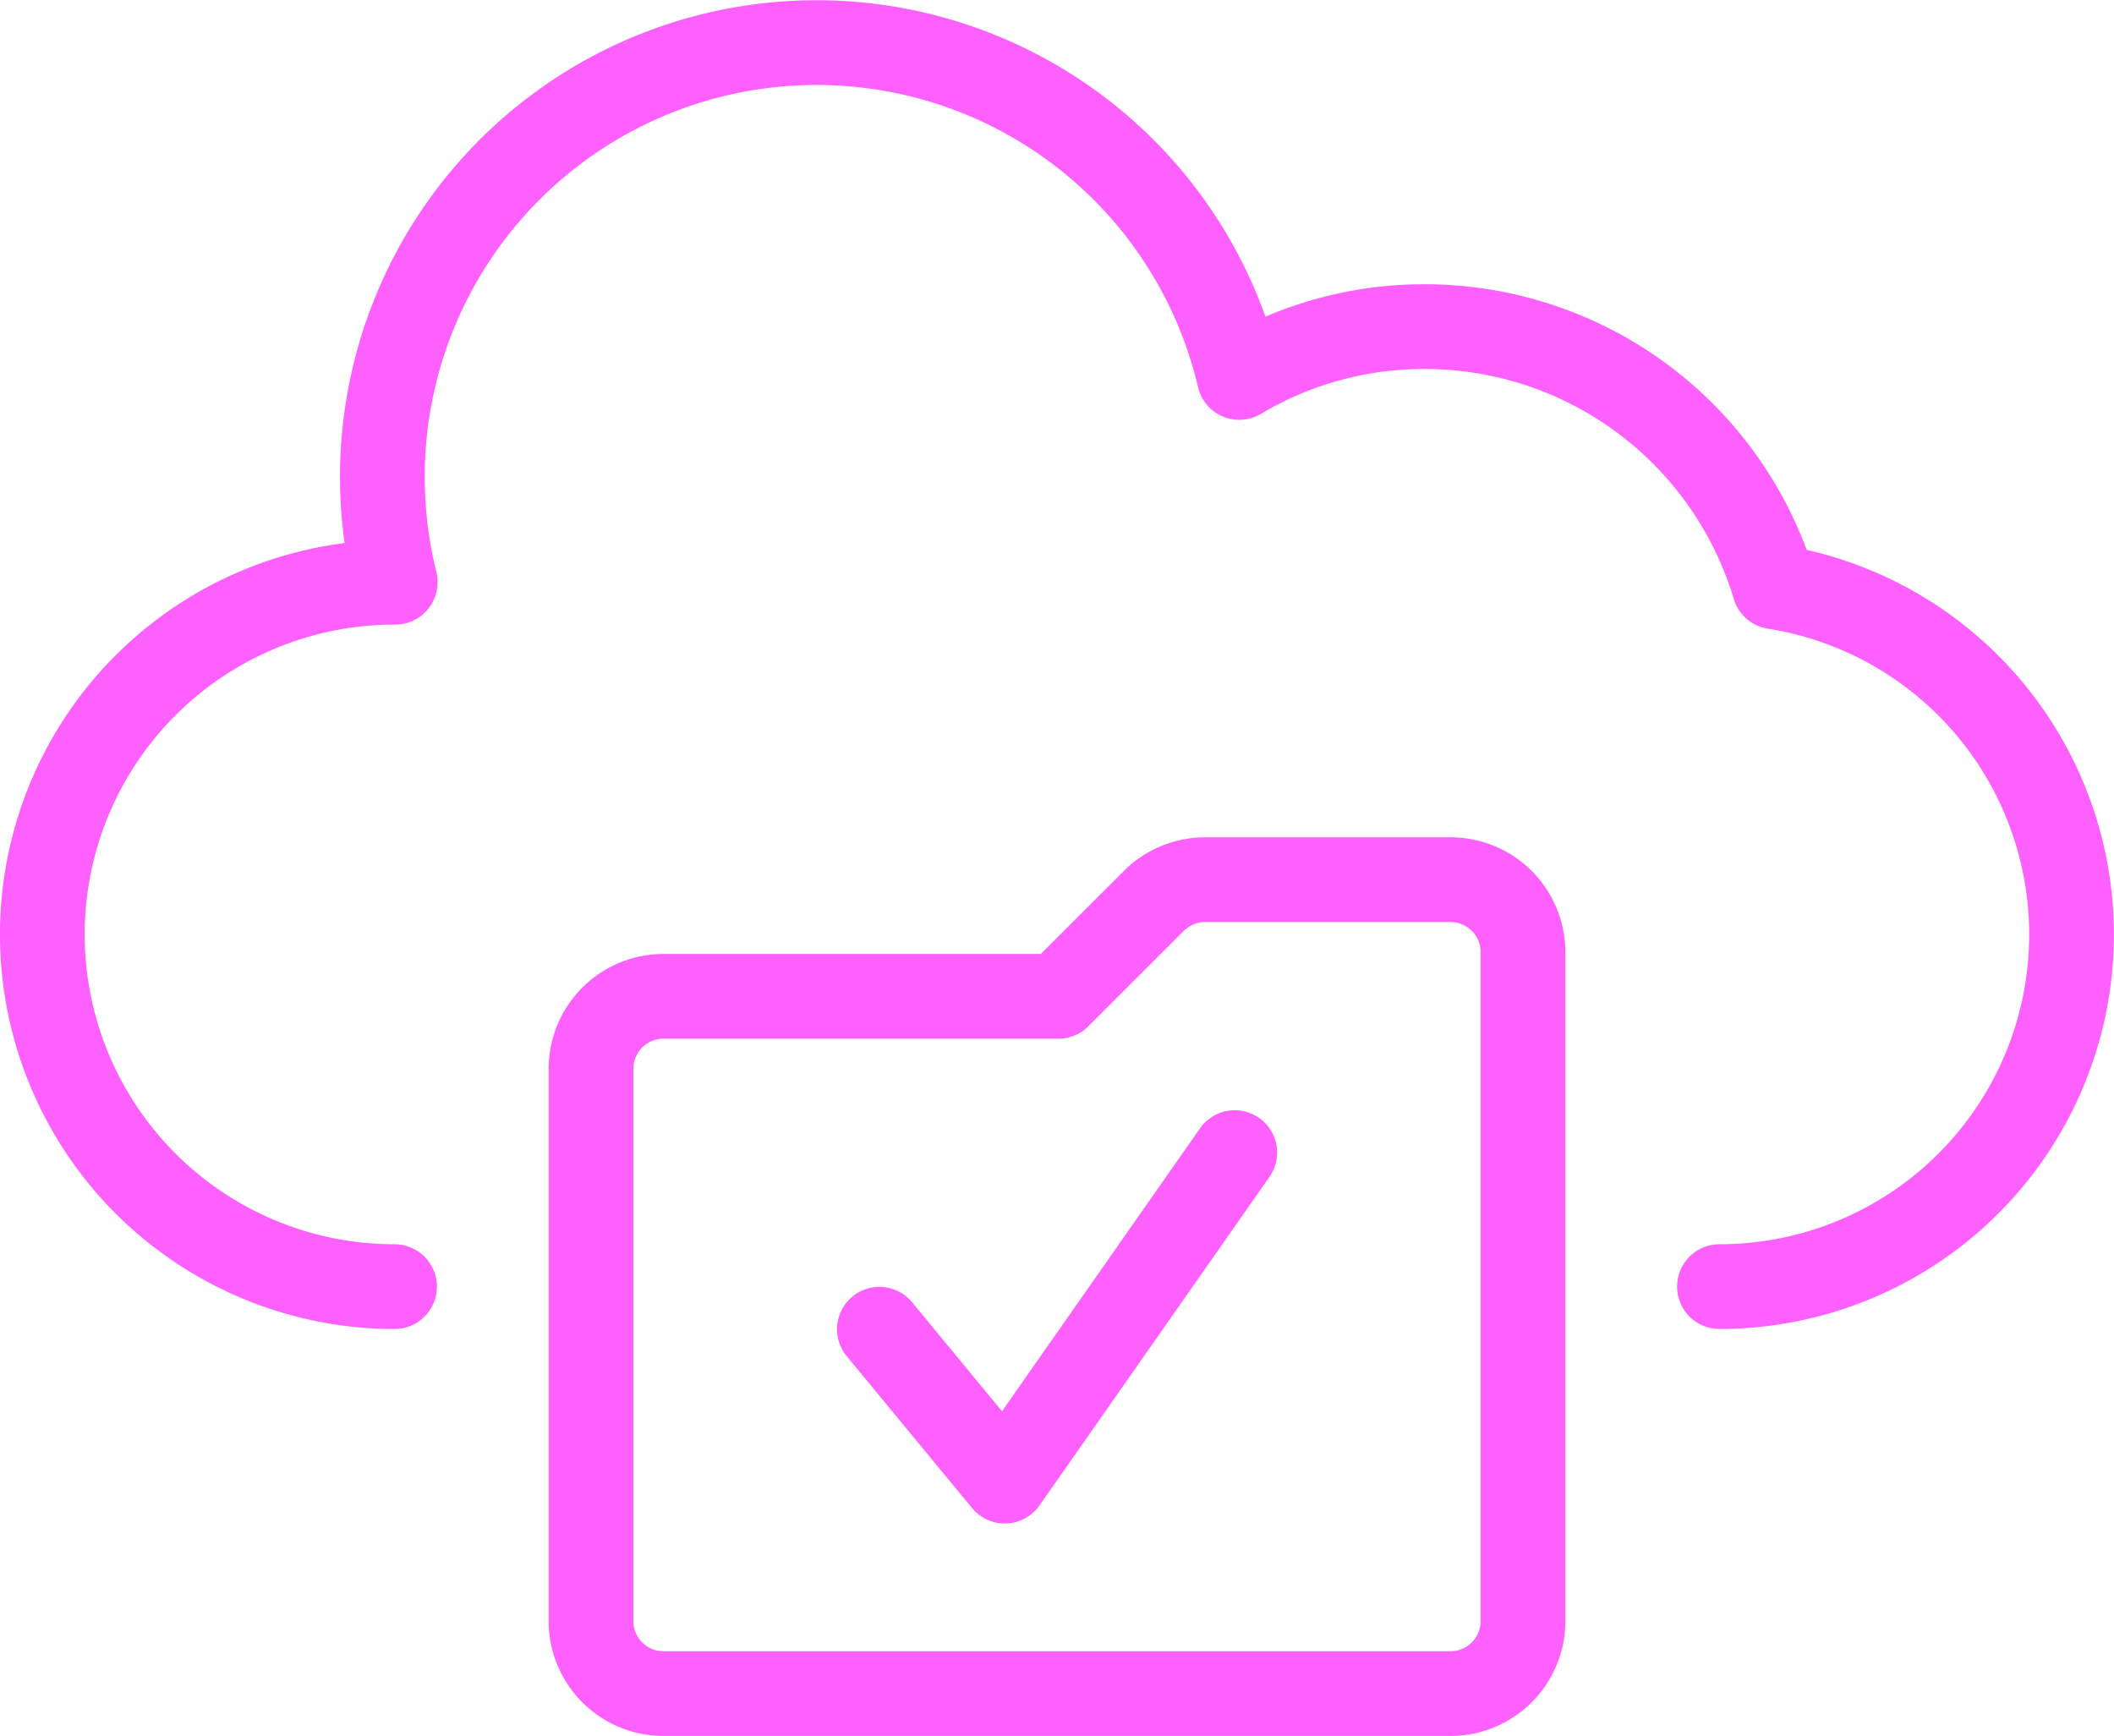
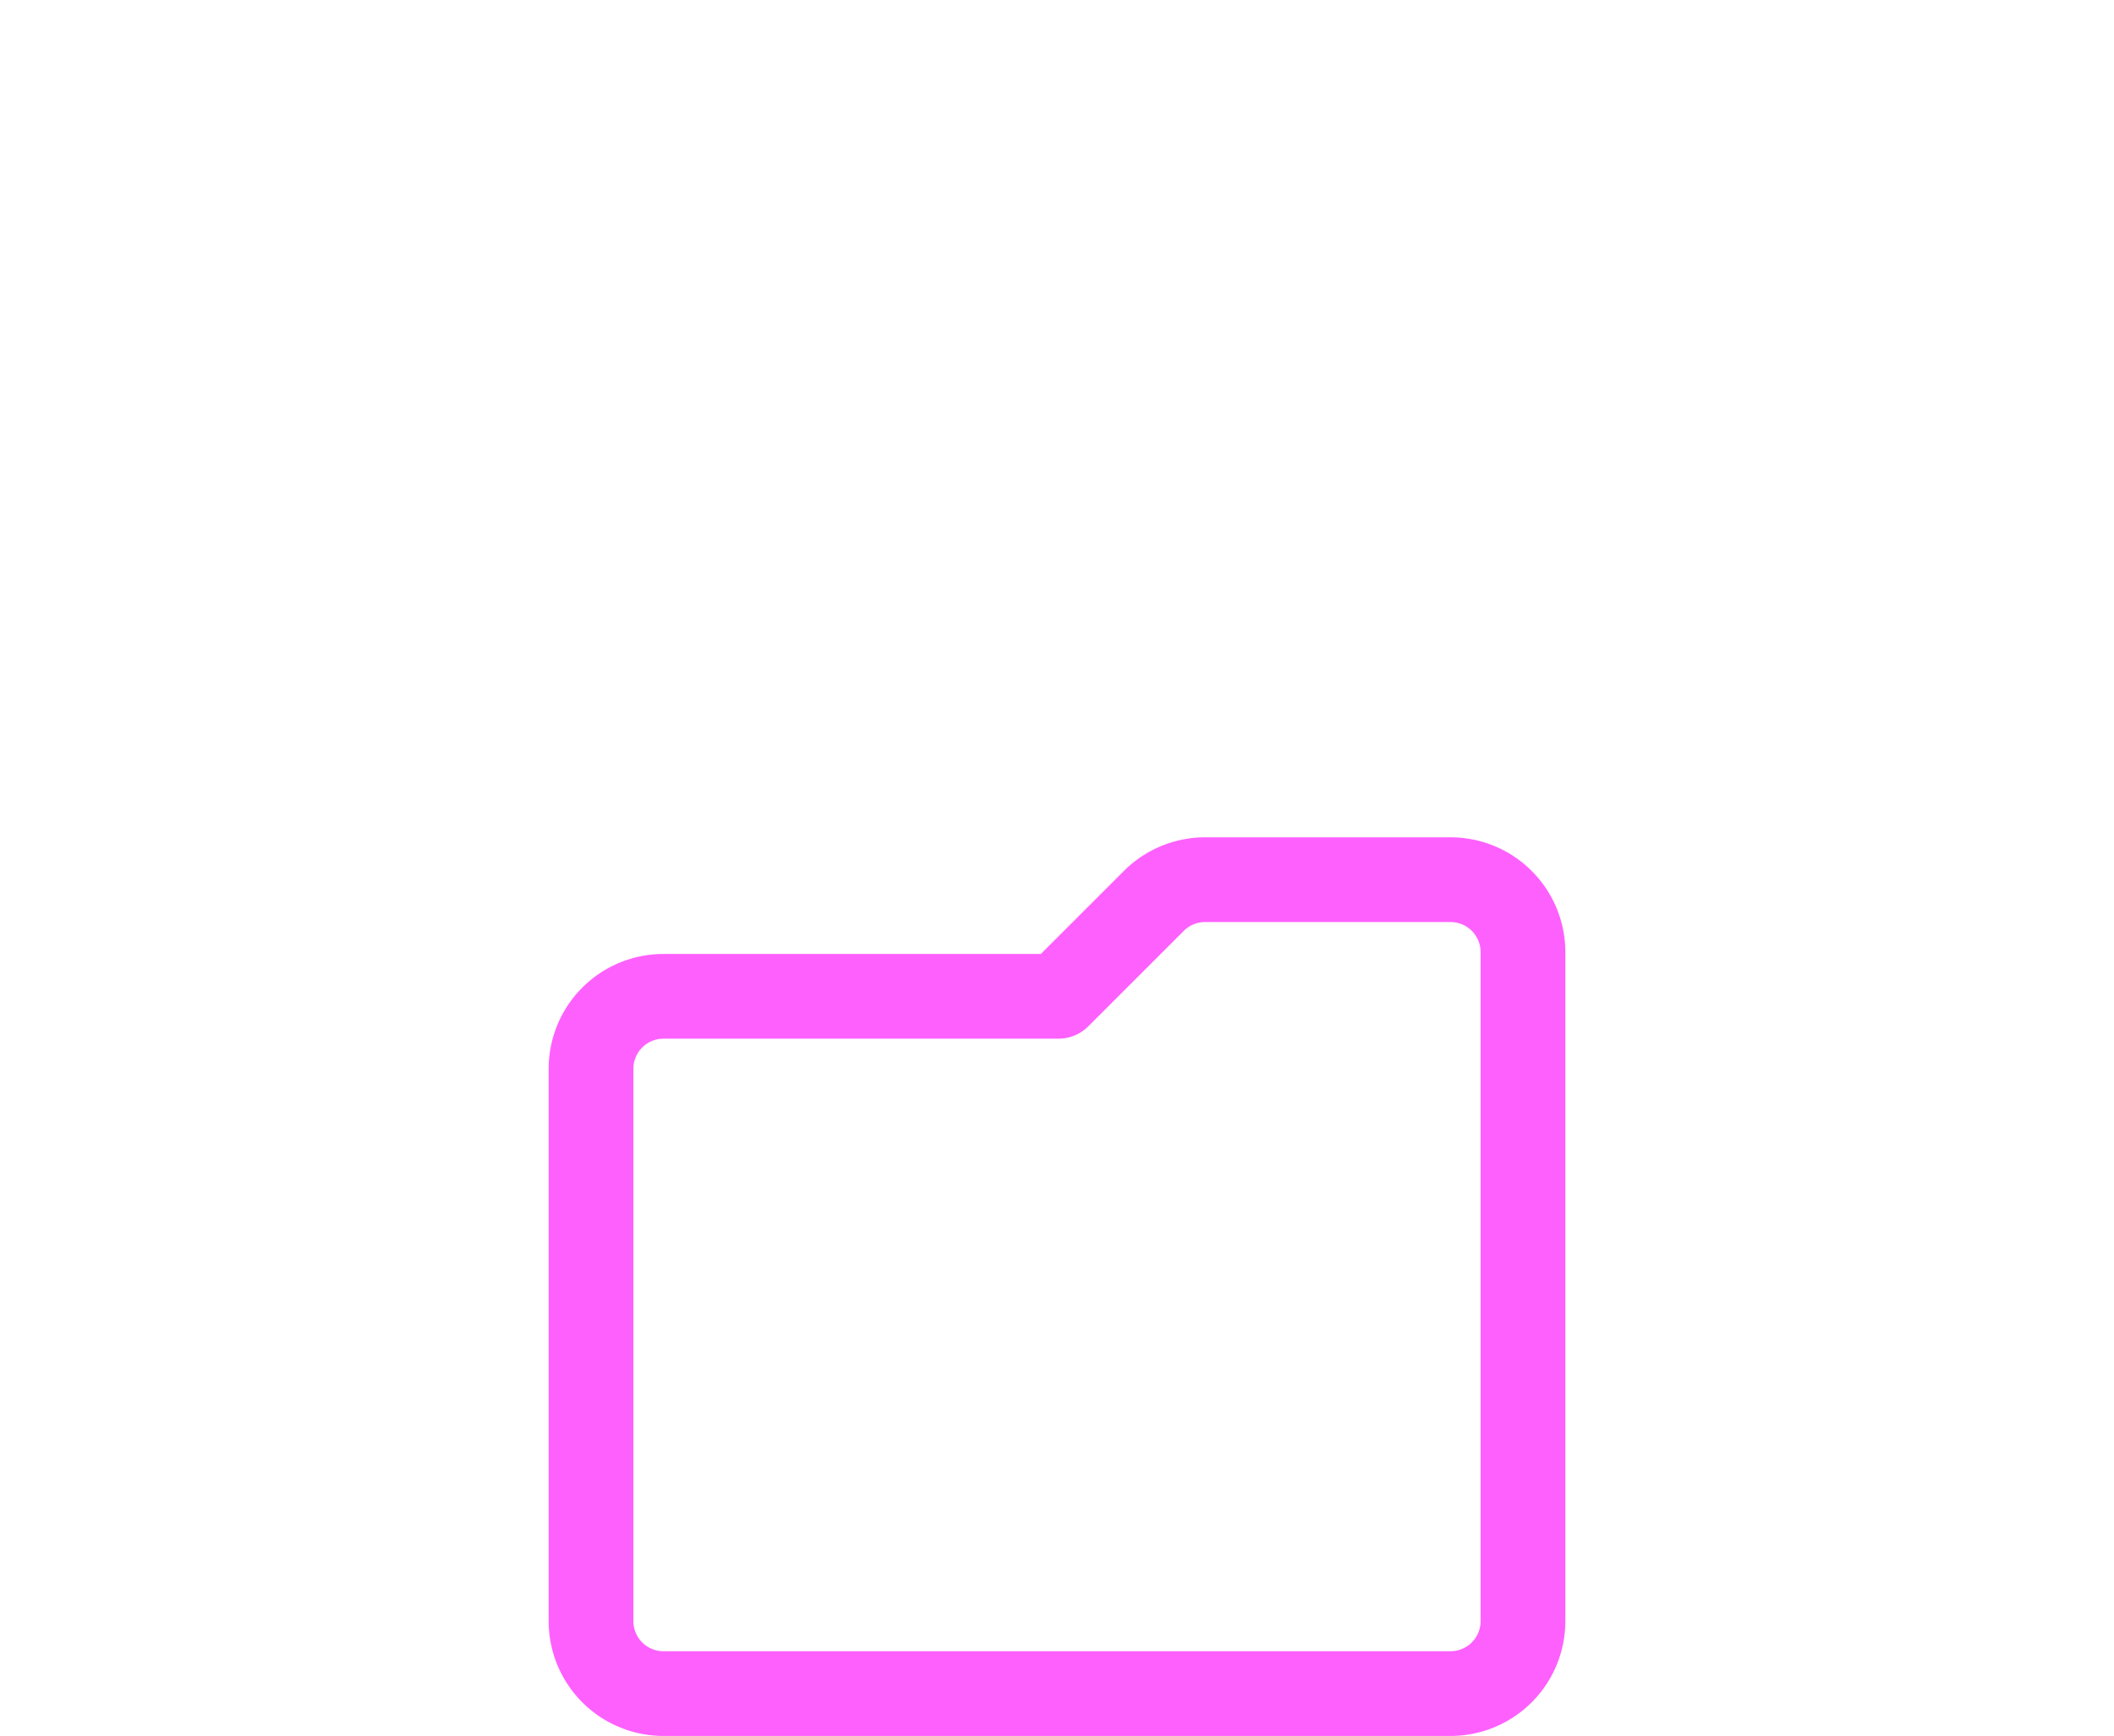
<svg xmlns="http://www.w3.org/2000/svg" width="87.332" height="71.715" viewBox="0 0 87.332 71.715">
  <g id="_22" data-name="22" transform="translate(1.75 1.75)">
-     <path id="Path_20458" data-name="Path 20458" d="M18.549,60.619a14.549,14.549,0,1,1,0-29.1h.028a18.2,18.2,0,0,1-.531-4.367,17.938,17.938,0,0,1,35.4-4.093,14.893,14.893,0,0,1,7.656-2.1A15.084,15.084,0,0,1,75.552,31.708a14.544,14.544,0,0,1-2.269,28.91" transform="translate(-4 -9.216)" fill="none" stroke="#fe60fe" stroke-linecap="round" stroke-linejoin="round" stroke-width="3.5" />
    <path id="Path_20459" data-name="Path 20459" d="M22.135,65.947H54.647a2.994,2.994,0,0,0,2.994-2.994V35.317a2.994,2.994,0,0,0-2.994-2.994H44.508a3,3,0,0,0-2.117.877l-3.943,3.942H22.135a2.994,2.994,0,0,0-2.994,2.994V62.953A2.994,2.994,0,0,0,22.135,65.947Z" transform="translate(3.525 2.268)" fill="none" stroke="#fe60fe" stroke-linecap="round" stroke-linejoin="round" stroke-width="3.5" />
    <g id="Group_11519" data-name="Group 11519" transform="translate(34.576 45.865)">
-       <path id="Path_20460" data-name="Path 20460" d="M27.1,47.151l5.18,6.277,9.5-13.574" transform="translate(-27.097 -39.854)" fill="none" stroke="#fe60fe" stroke-linecap="round" stroke-linejoin="round" stroke-width="3.5" />
-     </g>
+       </g>
  </g>
</svg>